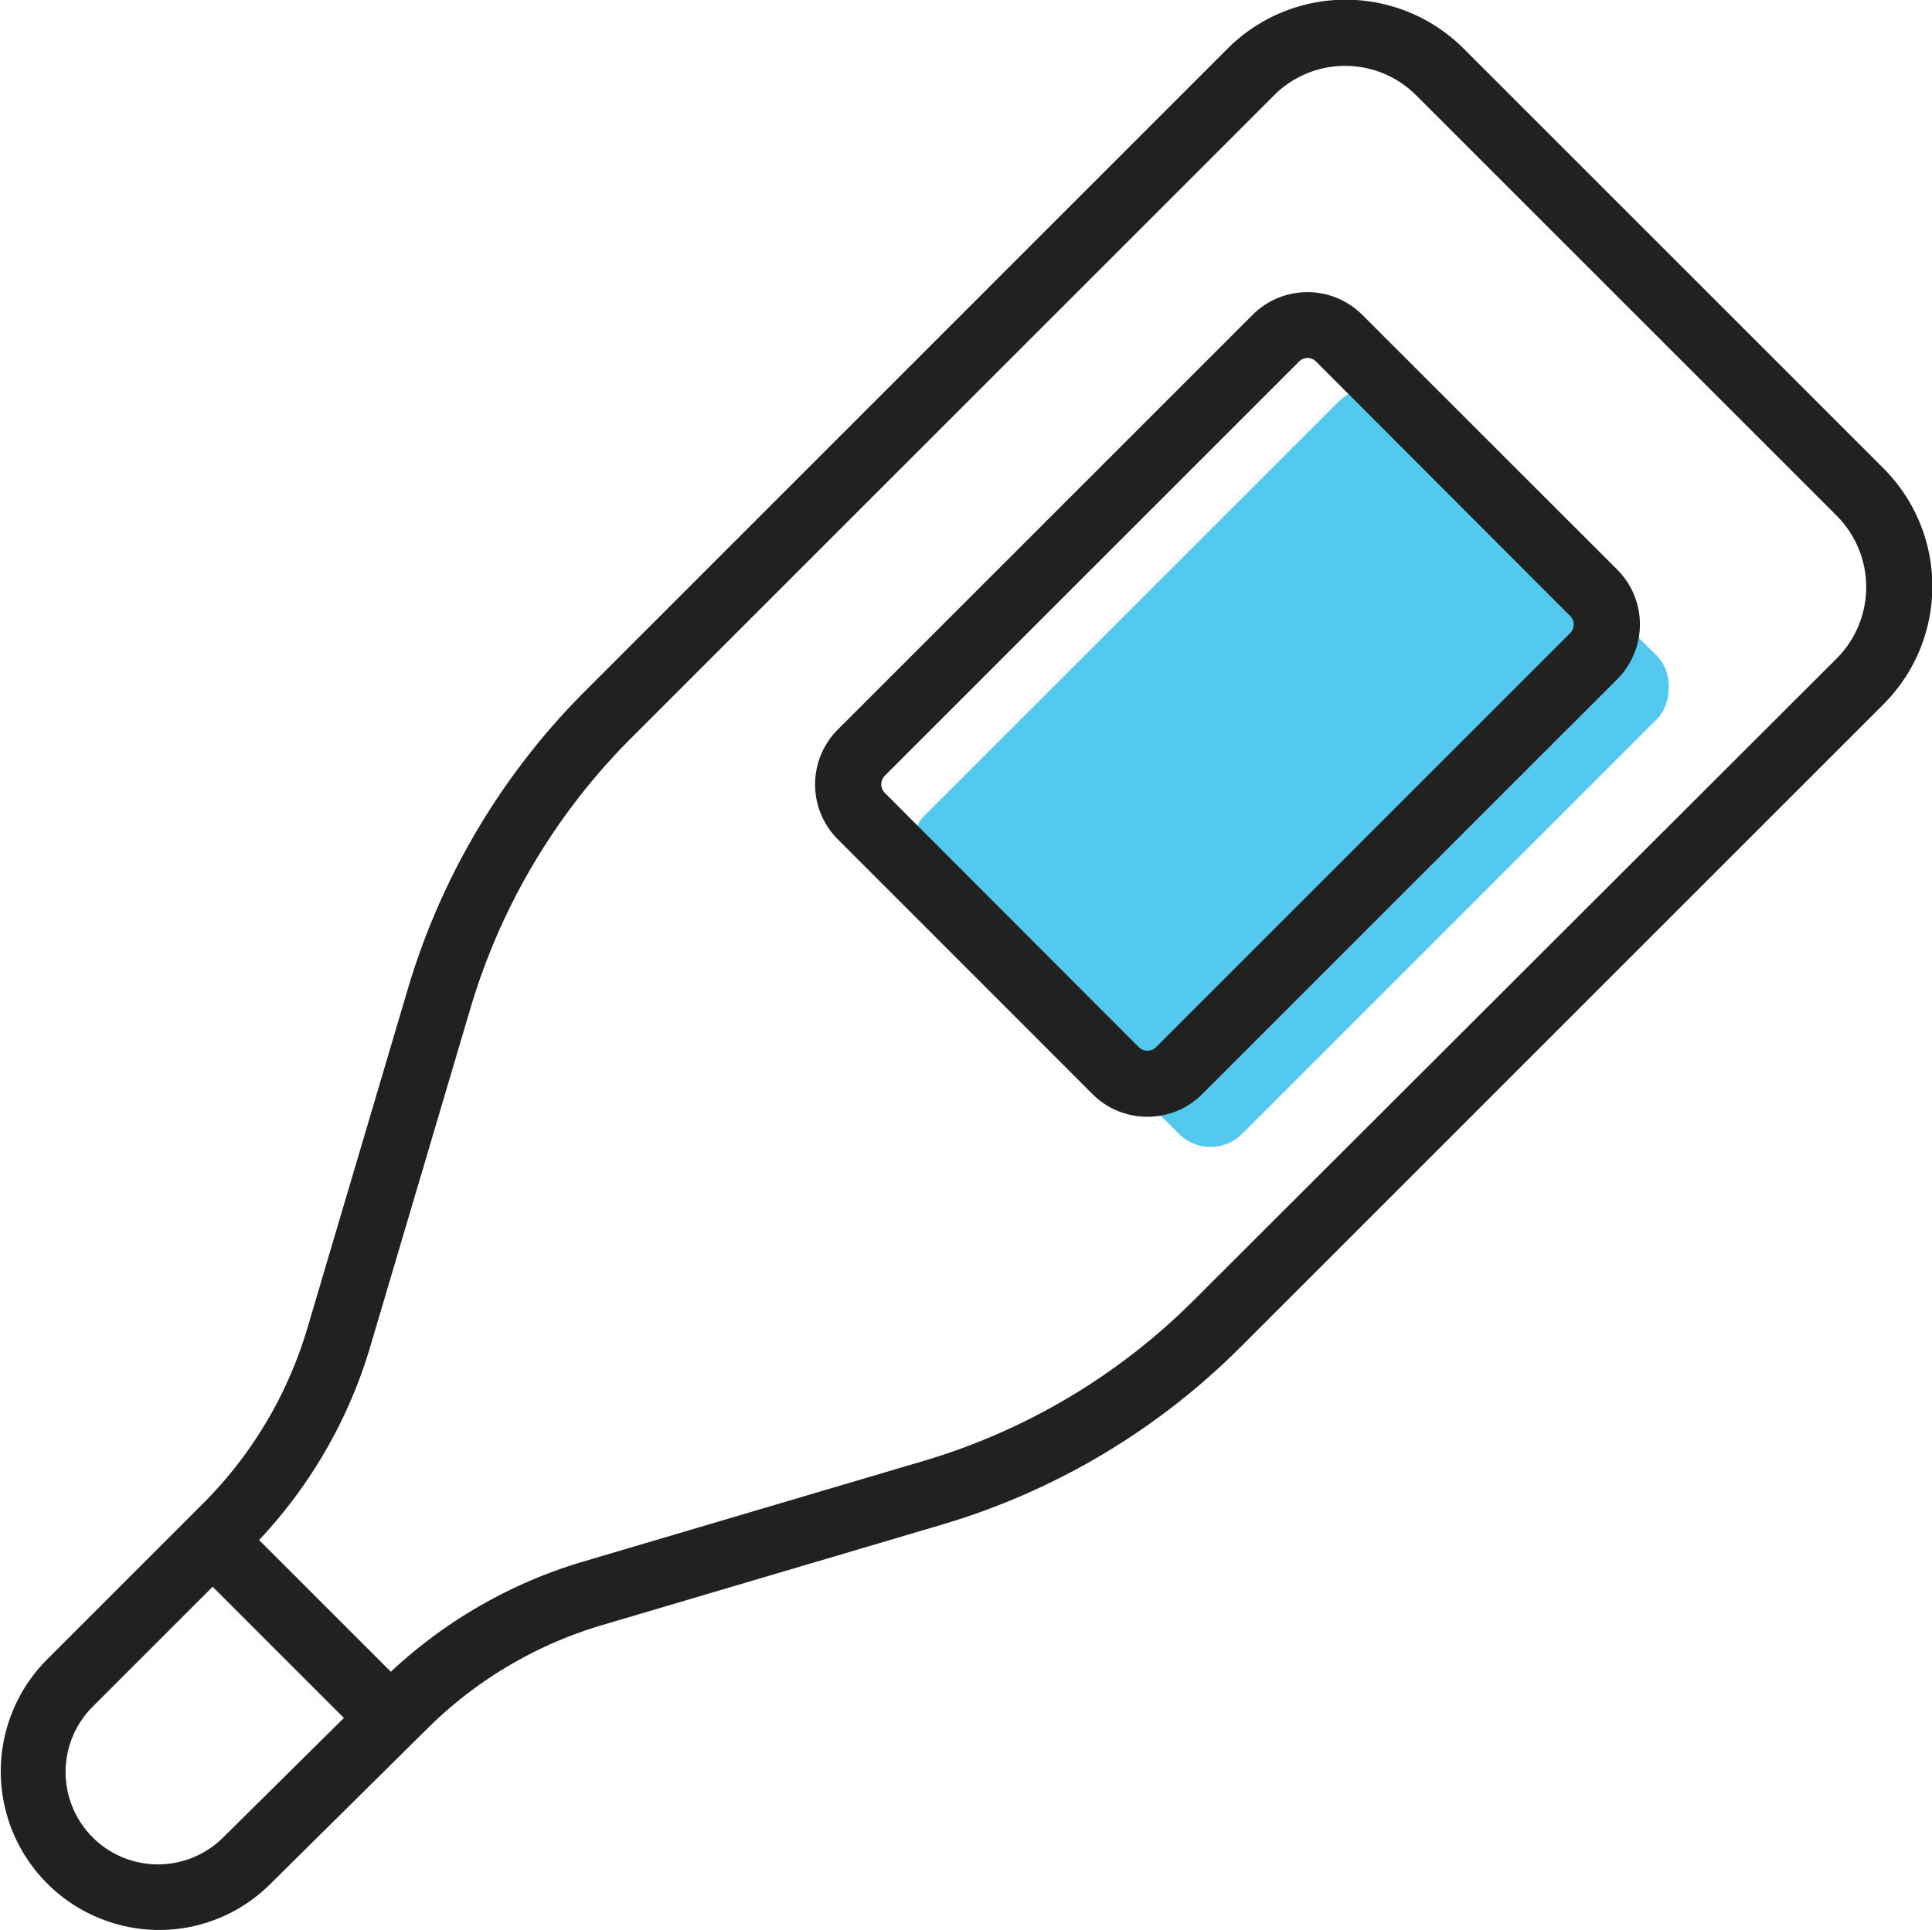
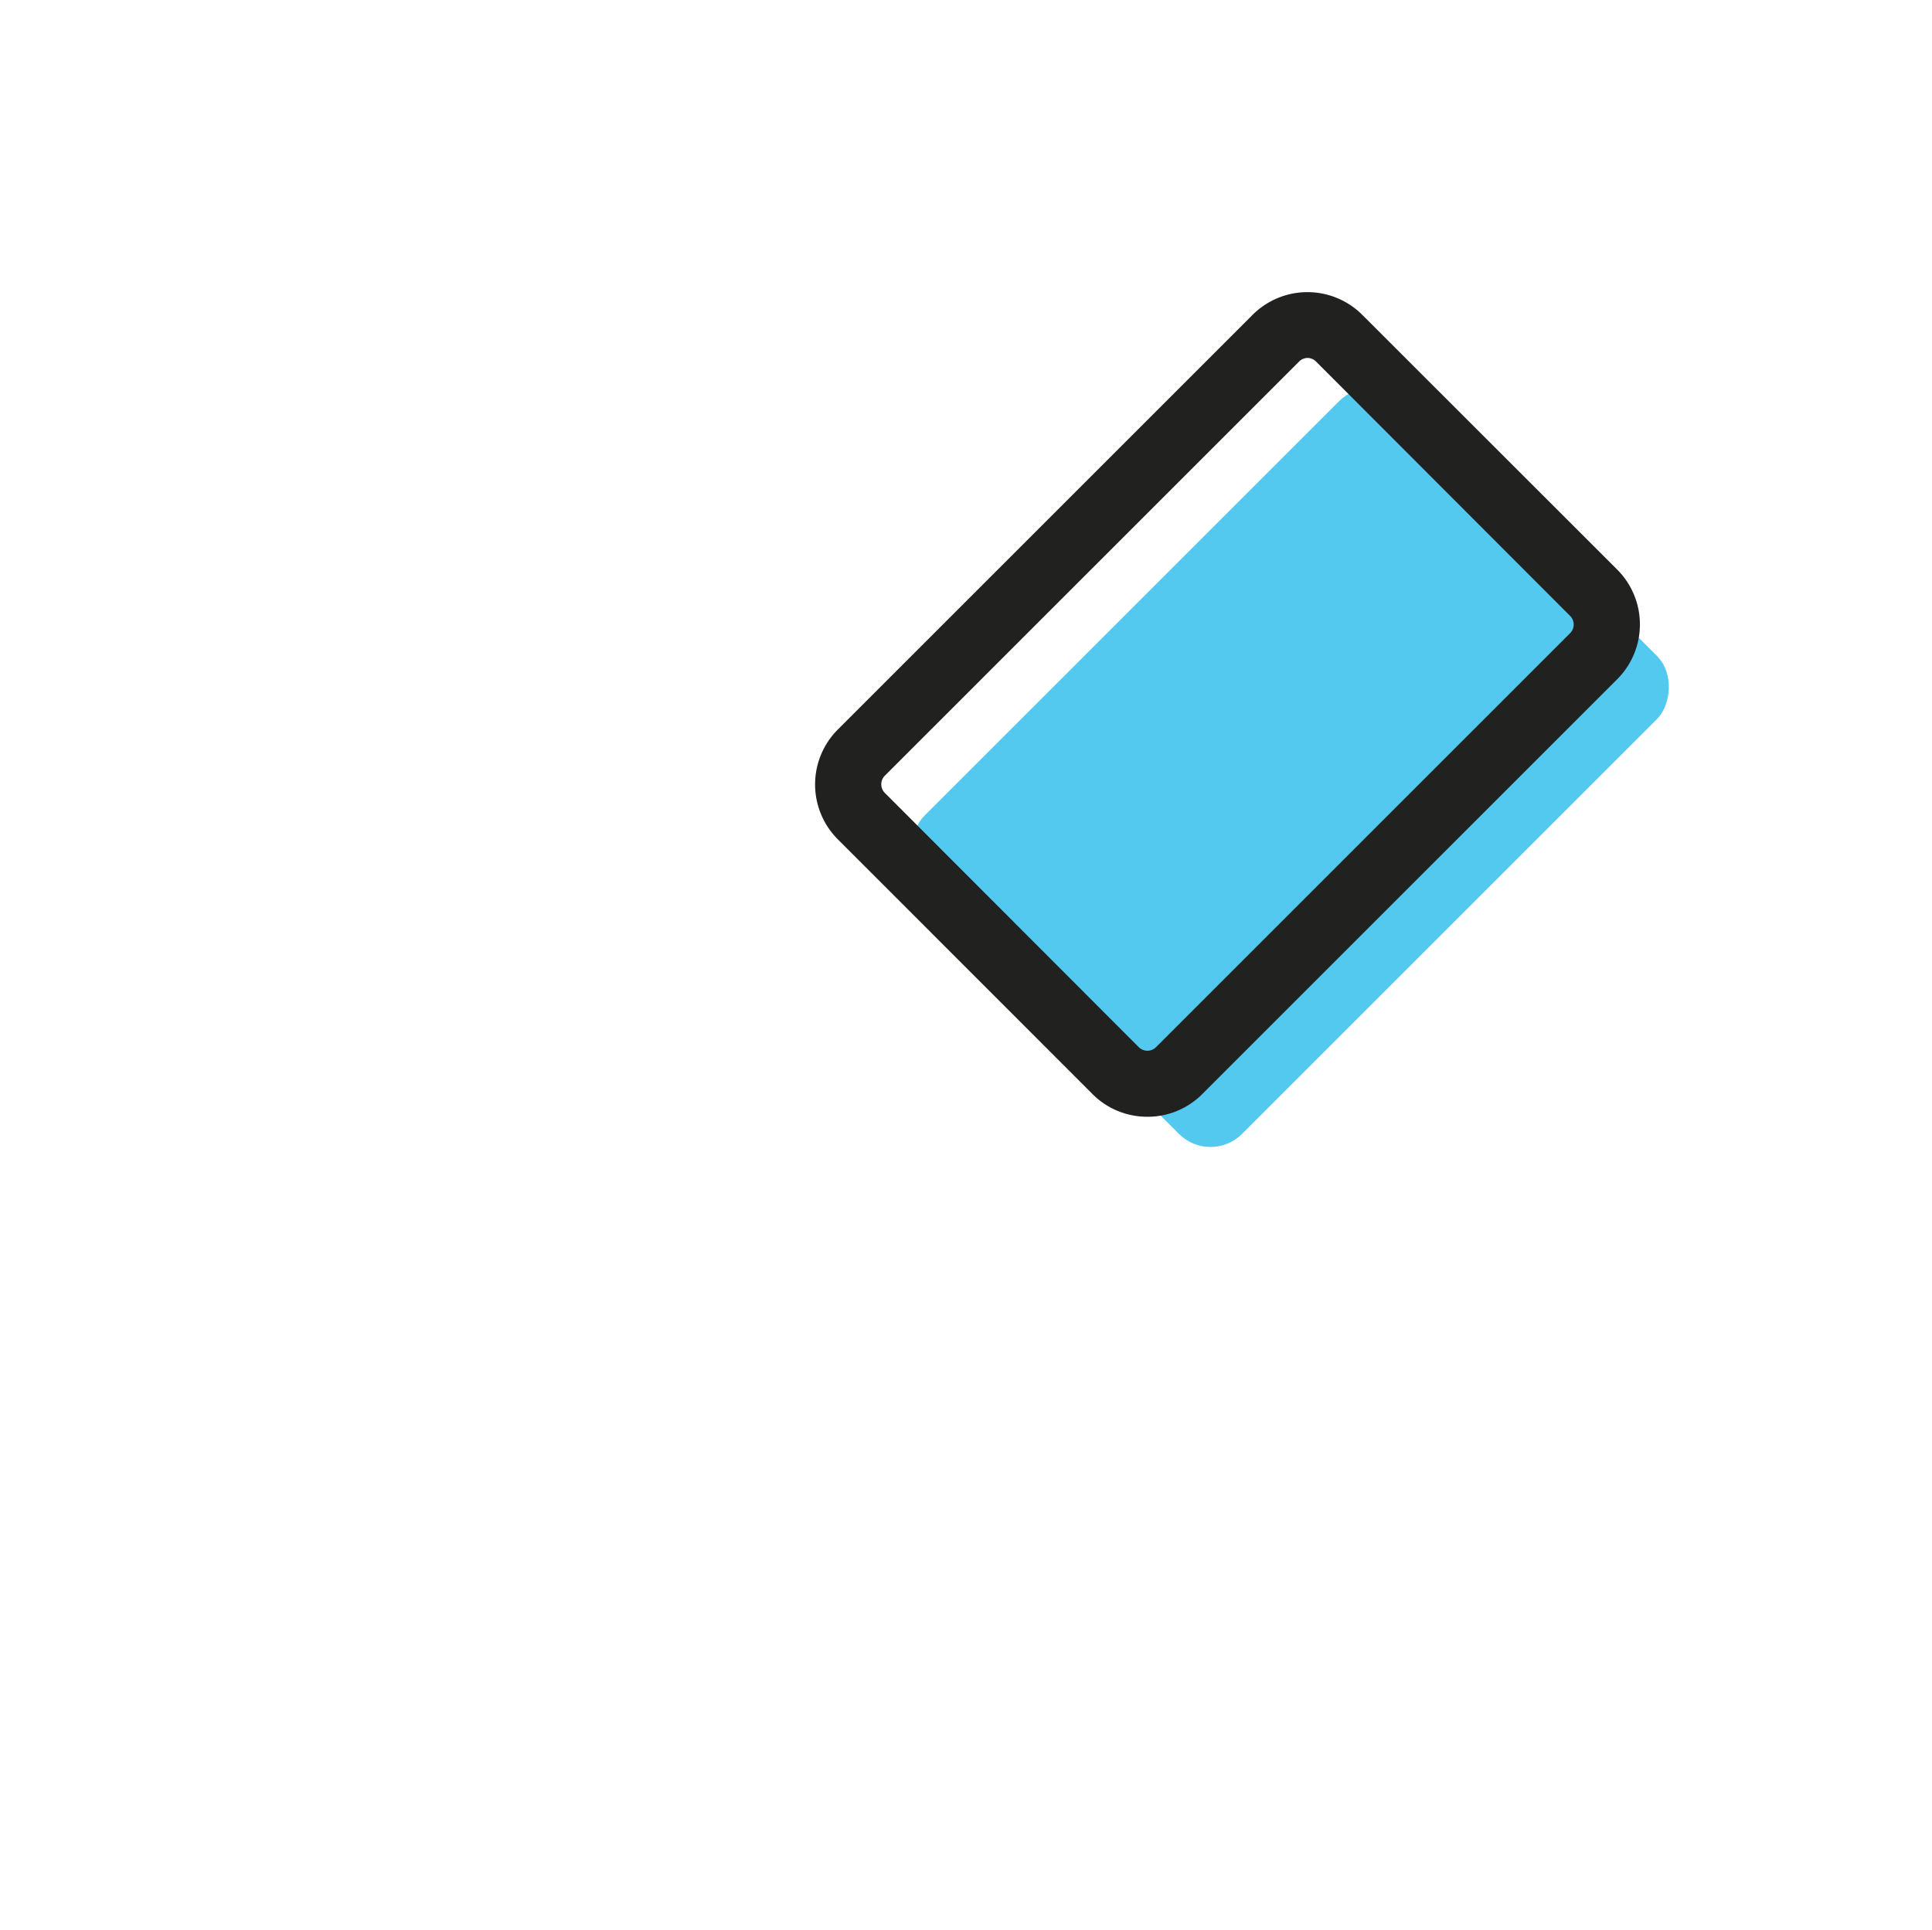
<svg xmlns="http://www.w3.org/2000/svg" viewBox="0 0 158.38 158.25">
  <defs>
    <style>.cls-1{fill:#54c9f0;}.cls-2{fill:#212120;}</style>
  </defs>
  <title>Asset 9icon-hospital-</title>
  <g id="Layer_2" data-name="Layer 2">
    <g id="Layer_1-2" data-name="Layer 1">
      <rect class="cls-1" x="87.37" y="35.23" width="36.86" height="55.42" rx="3.66" ry="3.66" transform="translate(75.49 -56.38) rotate(45)" />
-       <path class="cls-2" d="M13,158.25h0a13,13,0,0,1-9.18-22.14l12.83-12.83a34,34,0,0,0,8.54-14.35l8.24-27.83A57.79,57.79,0,0,1,47.92,56.71L100.62,4A13.68,13.68,0,0,1,120,4l34.4,34.4a13.68,13.68,0,0,1,0,19.35l-52.69,52.69A57.8,57.8,0,0,1,77.27,125l-27.93,8.26a34,34,0,0,0-14.24,8.41l-13,12.87A12.88,12.88,0,0,1,13,158.25ZM110.29,5.4a8.23,8.23,0,0,0-5.86,2.43l-52.7,52.7a52.39,52.39,0,0,0-13.15,22.1l-8.24,27.83a39.45,39.45,0,0,1-9.9,16.64L7.61,139.93a7.57,7.57,0,0,0,10.68,10.74l13-12.87a39.46,39.46,0,0,1,16.5-9.75l27.93-8.26a52.39,52.39,0,0,0,22.13-13.16L150.56,54a8.29,8.29,0,0,0,0-11.72l-34.4-34.4A8.24,8.24,0,0,0,110.29,5.4Z" />
      <path class="cls-2" d="M94.06,91.57a6.32,6.32,0,0,1-4.5-1.86L68.68,68.82a6.37,6.37,0,0,1,0-9l34-34a6.36,6.36,0,0,1,9,0L132.57,46.7a6.36,6.36,0,0,1,0,9l-34,34A6.32,6.32,0,0,1,94.06,91.57Zm13.13-62.22a1,1,0,0,0-.68.28l-34,34a1,1,0,0,0,0,1.36L93.38,85.89a1,1,0,0,0,1.36,0l34-34a1,1,0,0,0,0-1.36L107.87,29.63A1,1,0,0,0,107.19,29.35Z" />
-       <rect class="cls-2" x="22.03" y="123.27" width="5.4" height="20.64" transform="translate(-87.22 56.61) rotate(-45)" />
    </g>
  </g>
</svg>